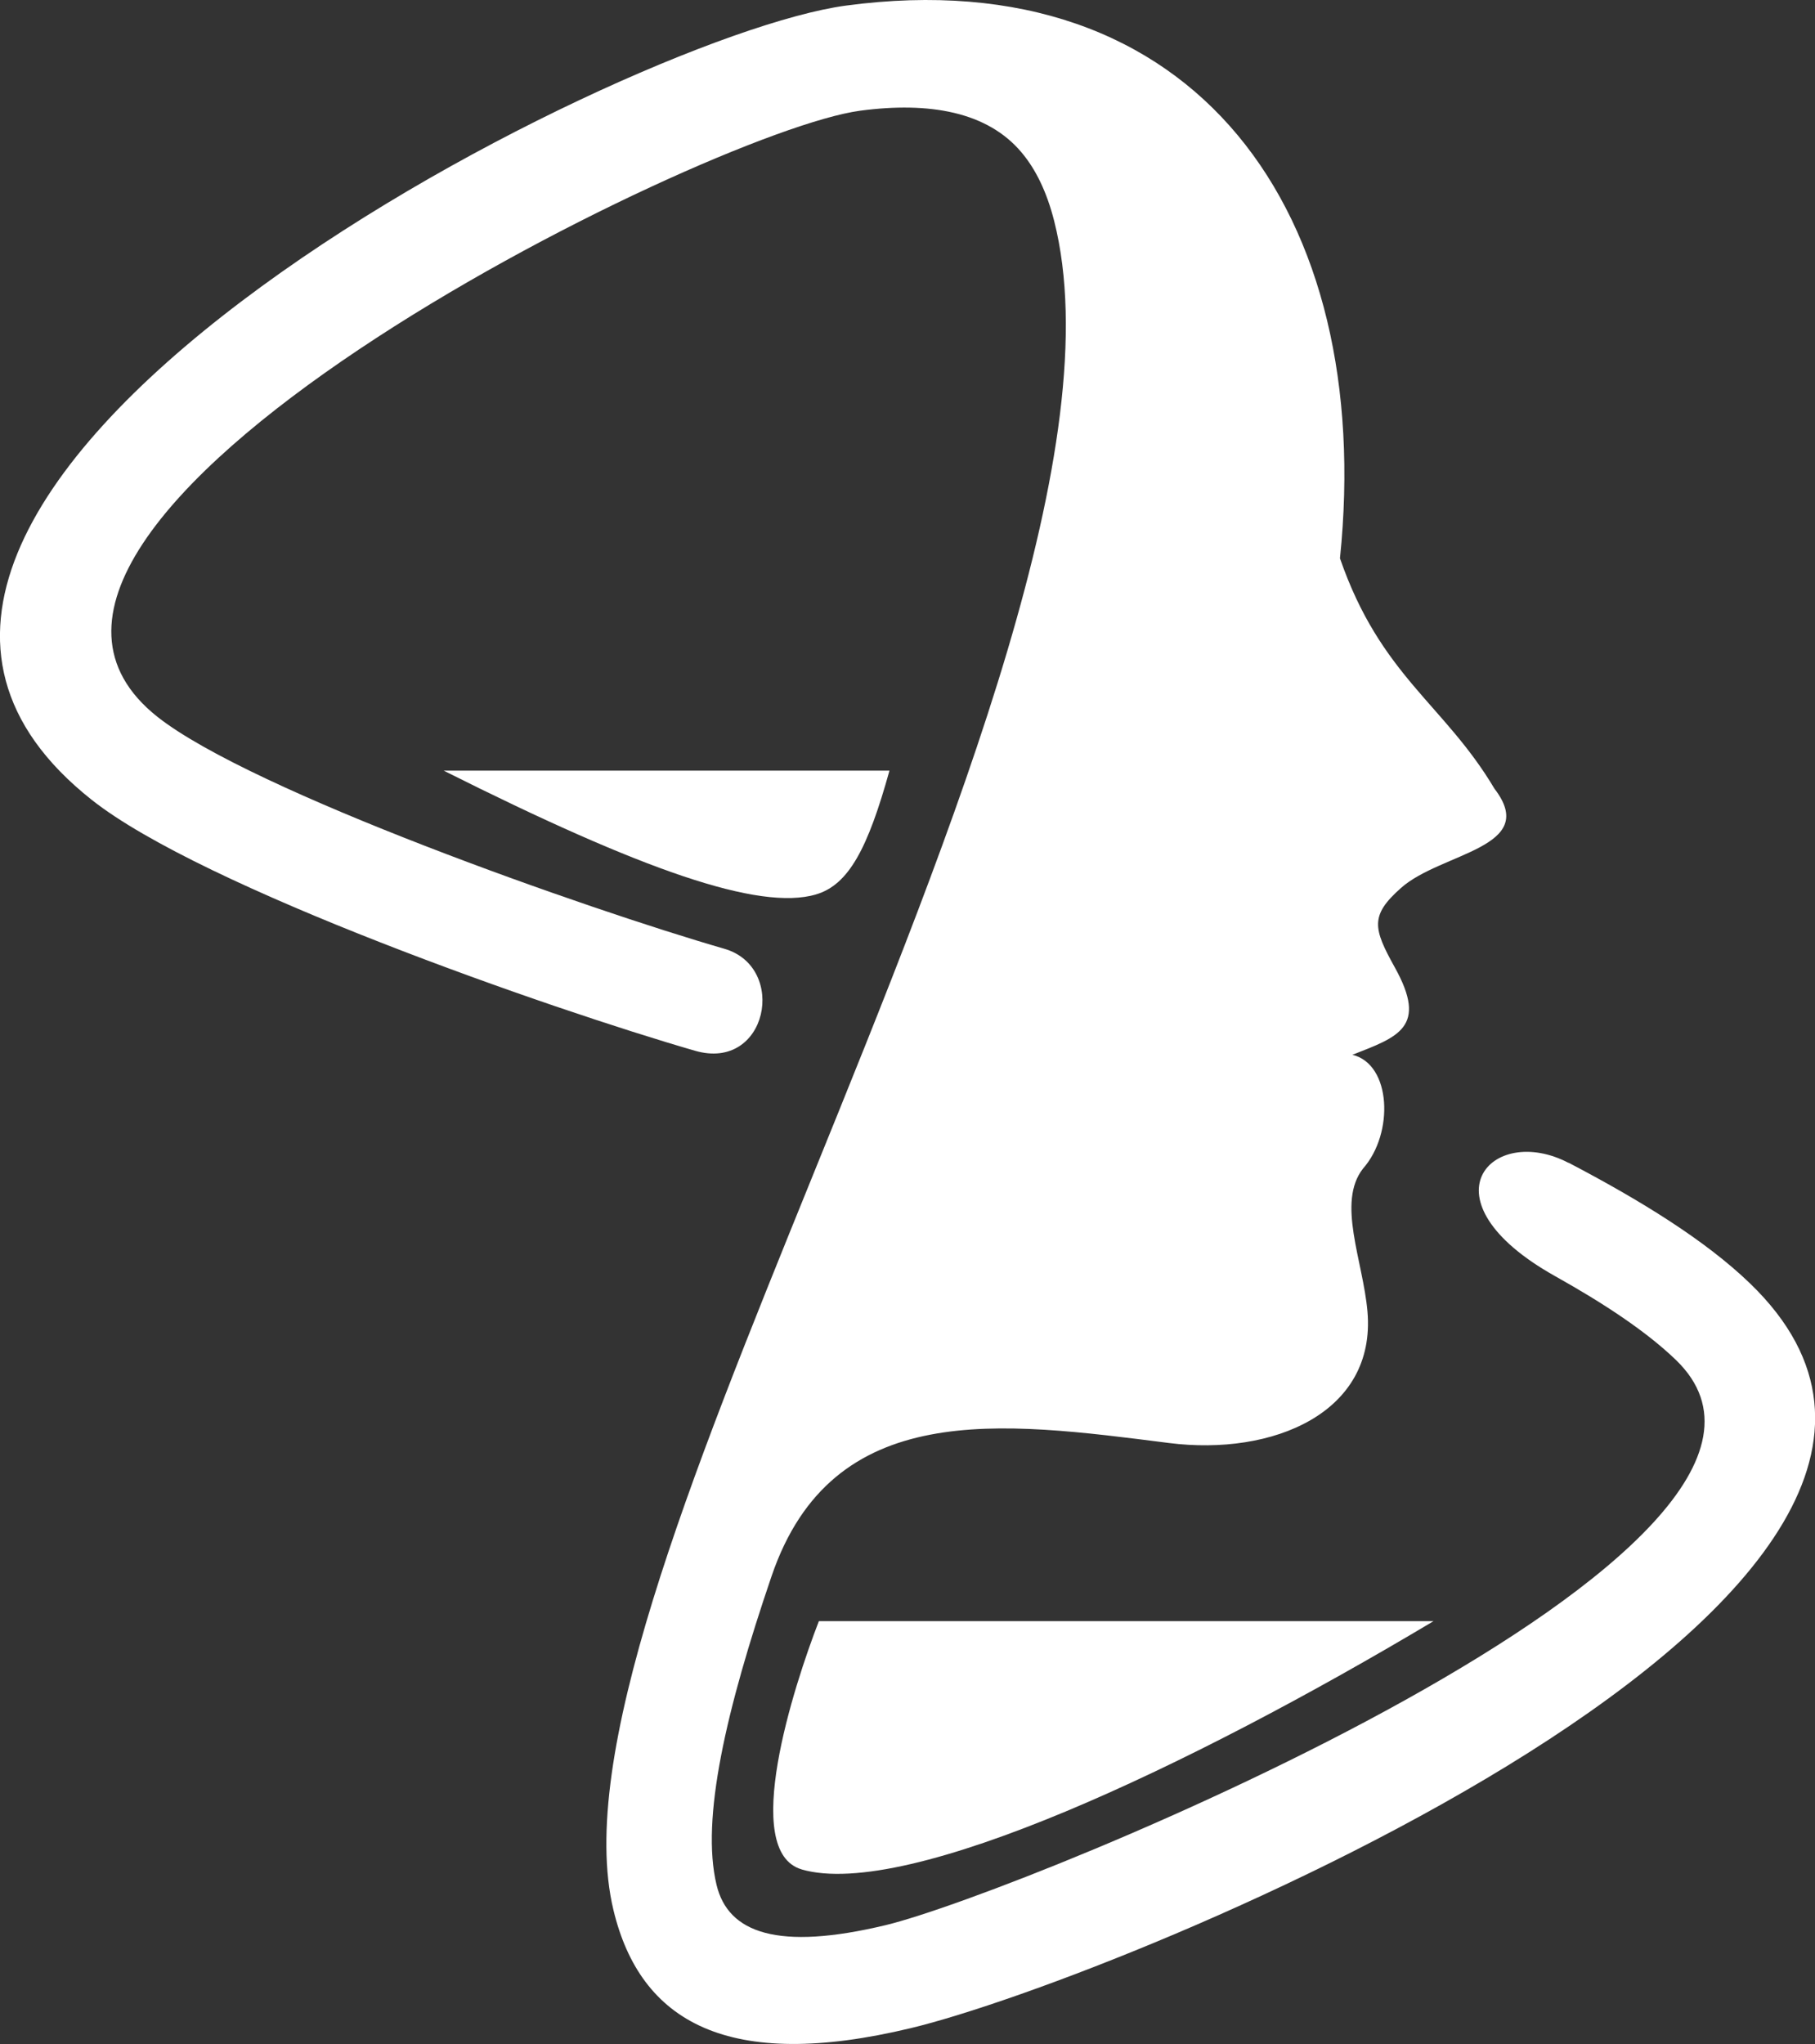
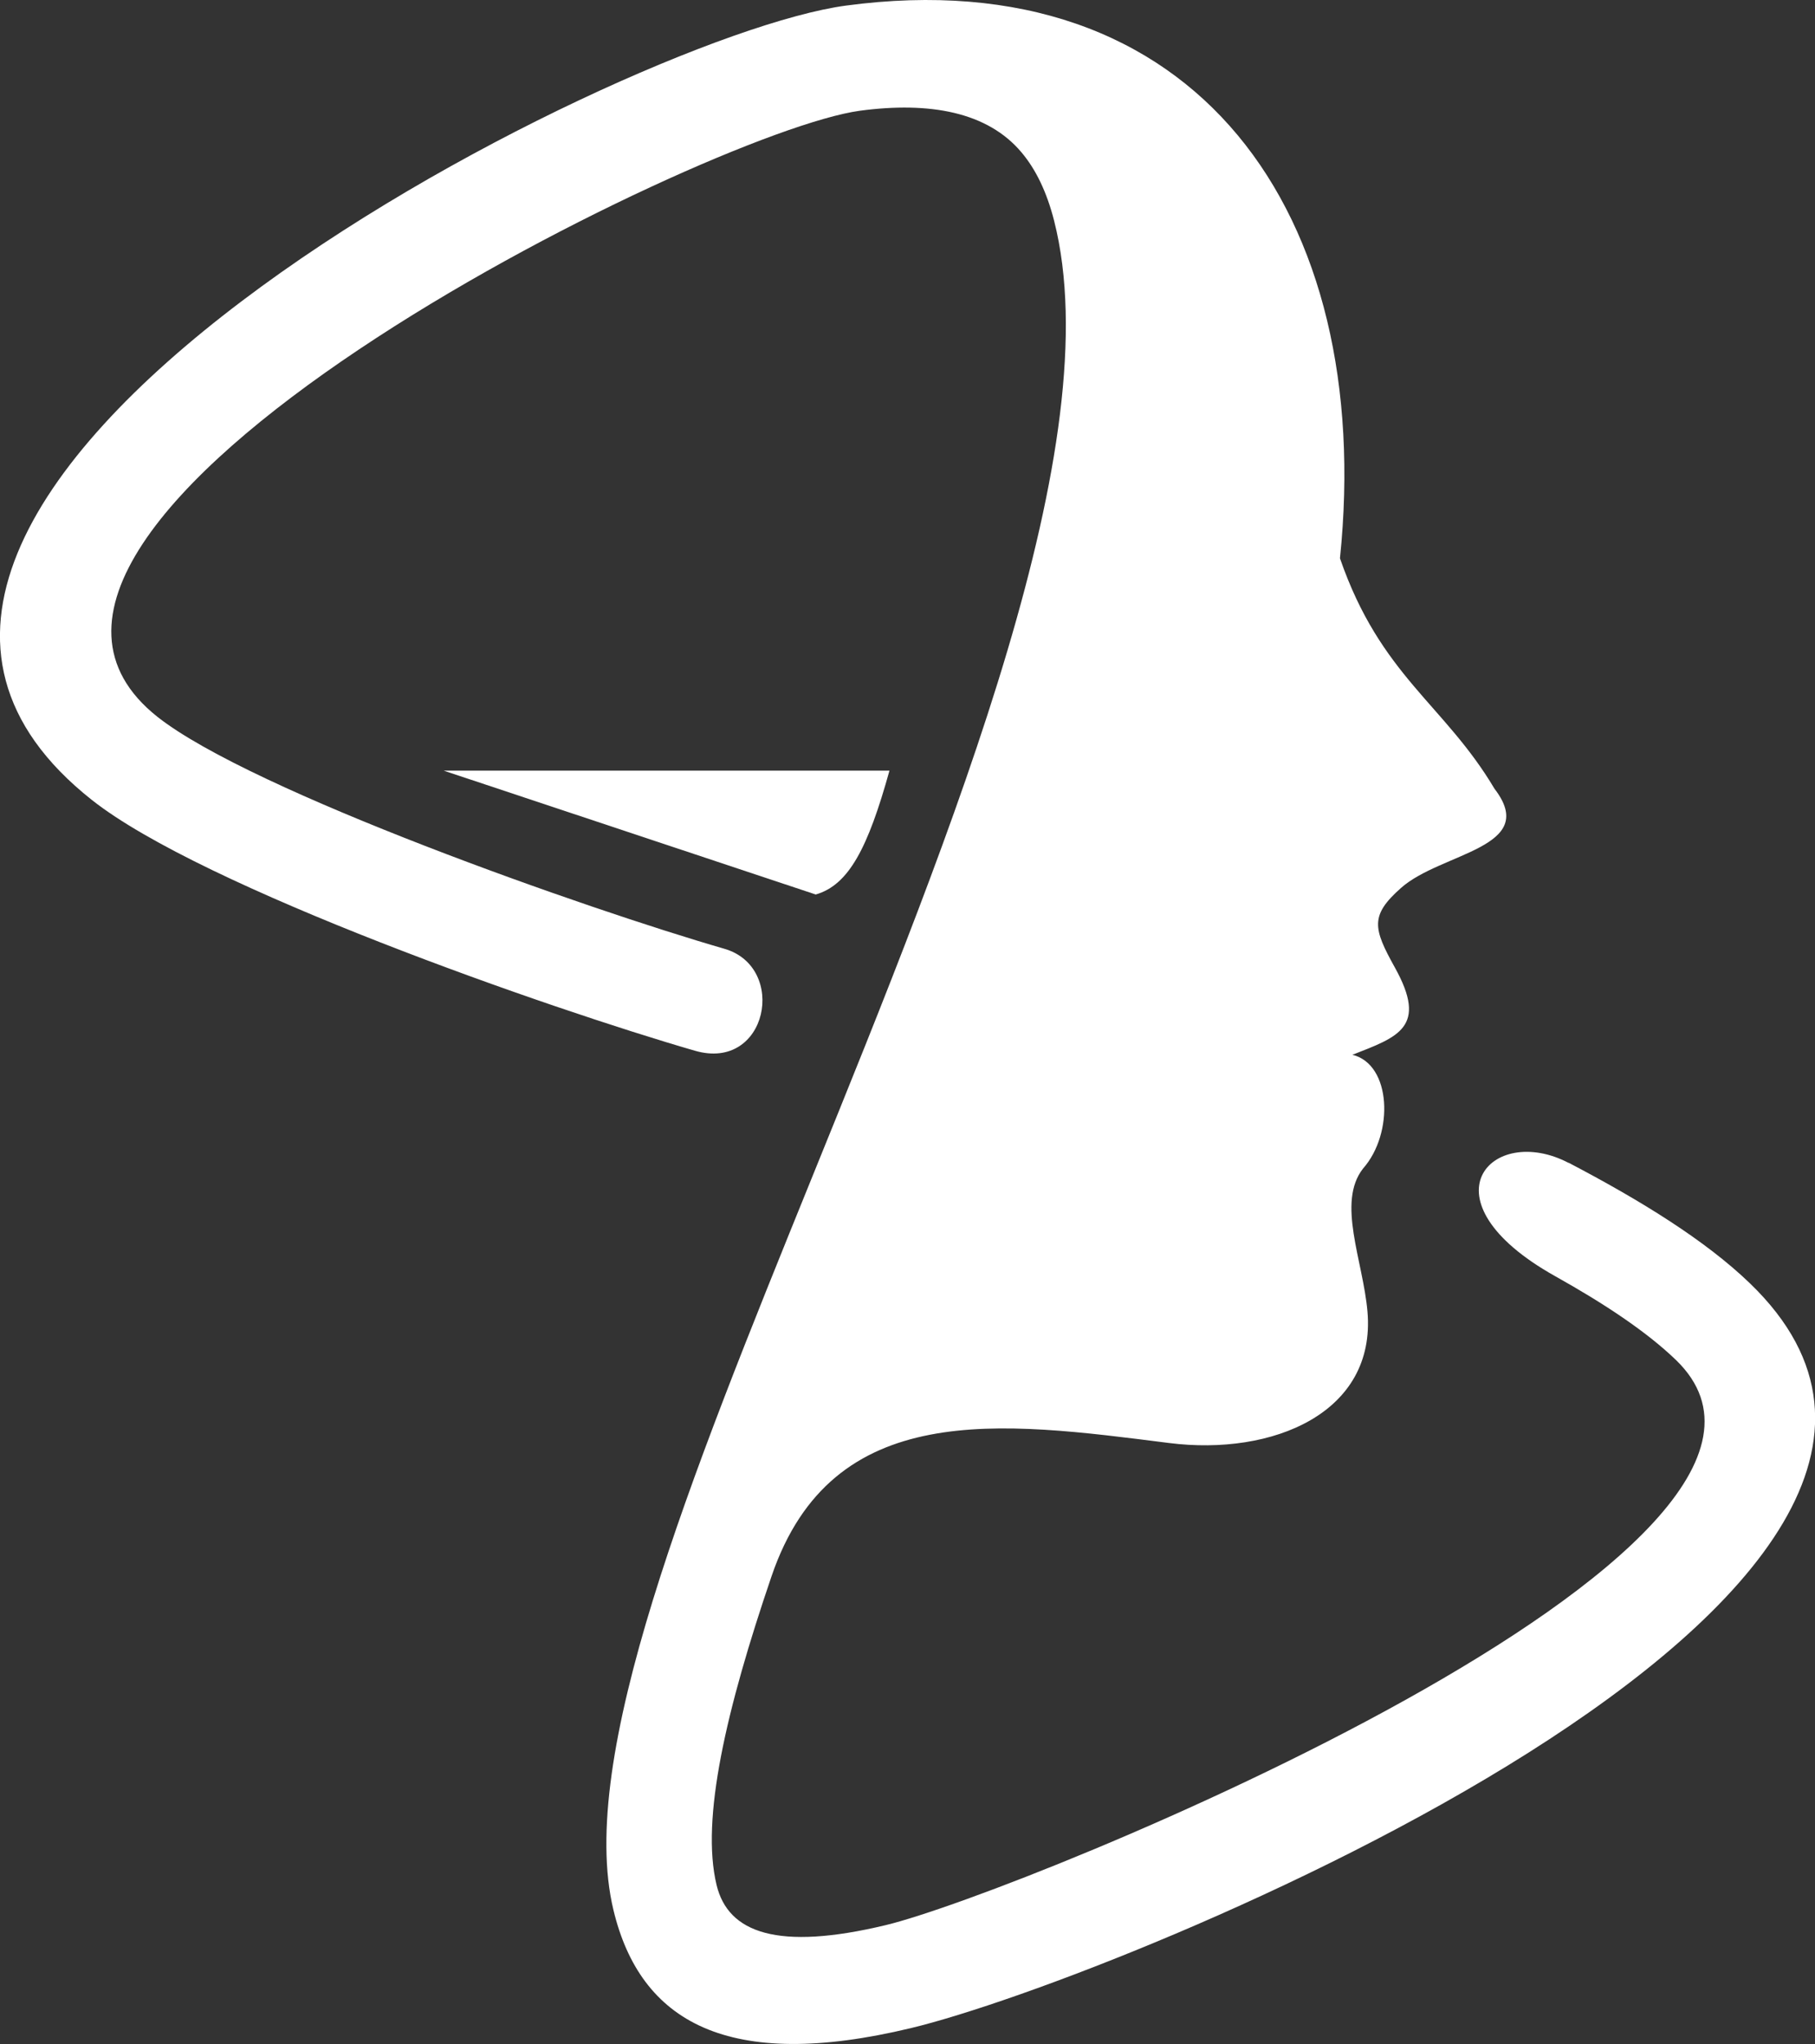
<svg xmlns="http://www.w3.org/2000/svg" id="katman_1" data-name="katman 1" viewBox="0 0 103.62 116.69">
  <rect x="0" y="0" width="103.62" height="116.69" fill="#333333" stroke="none" />
  <defs>
    <style>
      .cls-1, .cls-2 {
        fill: #fff;
      }

      .cls-2 {
        fill-rule: evenodd;
      }
    </style>
  </defs>
  <path class="cls-1" d="M89.55,66.38c-4.39-2.3-8.55,2.11-.76,6.47,2.79,1.56,5.21,3.16,6.89,4.78,11.06,10.67-37.3,30.38-45.11,32.26-6.17,1.48-9,.45-9.66-2.29-.91-3.77,.55-10.03,3.14-17.63,3.47-10.17,13.07-8.82,22.69-7.6,5.93,.75,11.83-1.72,11.33-7.5-.25-2.9-1.77-6.24-.25-8.17,1.77-2,1.62-5.95-.61-6.49,2.6-1.02,4.33-1.56,2.42-4.99-1.24-2.23-1.42-2.96,.35-4.53,2.29-2.04,7.95-2.28,5.34-5.67-2.87-4.83-6.5-6.44-8.82-13.15C78.52,12.23,68.32-2.37,48.29,.32,35.35,2.06-16.45,28.5,5.24,45.66c6.32,5,26.17,11.93,34.44,14.32,4.15,1.2,5.3-4.77,1.68-5.82-7.79-2.25-27-9-32.37-13.24C-4.9,29.91,40.21,7.52,49.1,6.32c3.98-.53,7.28,.07,9.22,2.38,.81,.96,1.44,2.25,1.86,3.9,3.21,12.63-5.73,34.67-13.83,54.63-7.01,17.28-13.42,33.09-11.33,41.79,1.54,6.43,6.57,9.25,16.98,6.75,11.96-2.87,66.15-24.92,47.91-42.51-2.55-2.46-6.25-4.74-10.36-6.89Z" />
-   <path class="cls-2" d="M46.57,51.06c1.88-.54,2.98-2.64,4.21-7.07H25.33c11.34,5.69,18,8.01,21.25,7.07Z" />
-   <path class="cls-2" d="M45.76,106.71c6.06,1.76,22.22-5.89,36.08-14.17H46.75c-1.44,3.71-4.49,13.15-.98,14.17Z" />
+   <path class="cls-2" d="M46.57,51.06c1.88-.54,2.98-2.64,4.21-7.07H25.33Z" />
</svg>